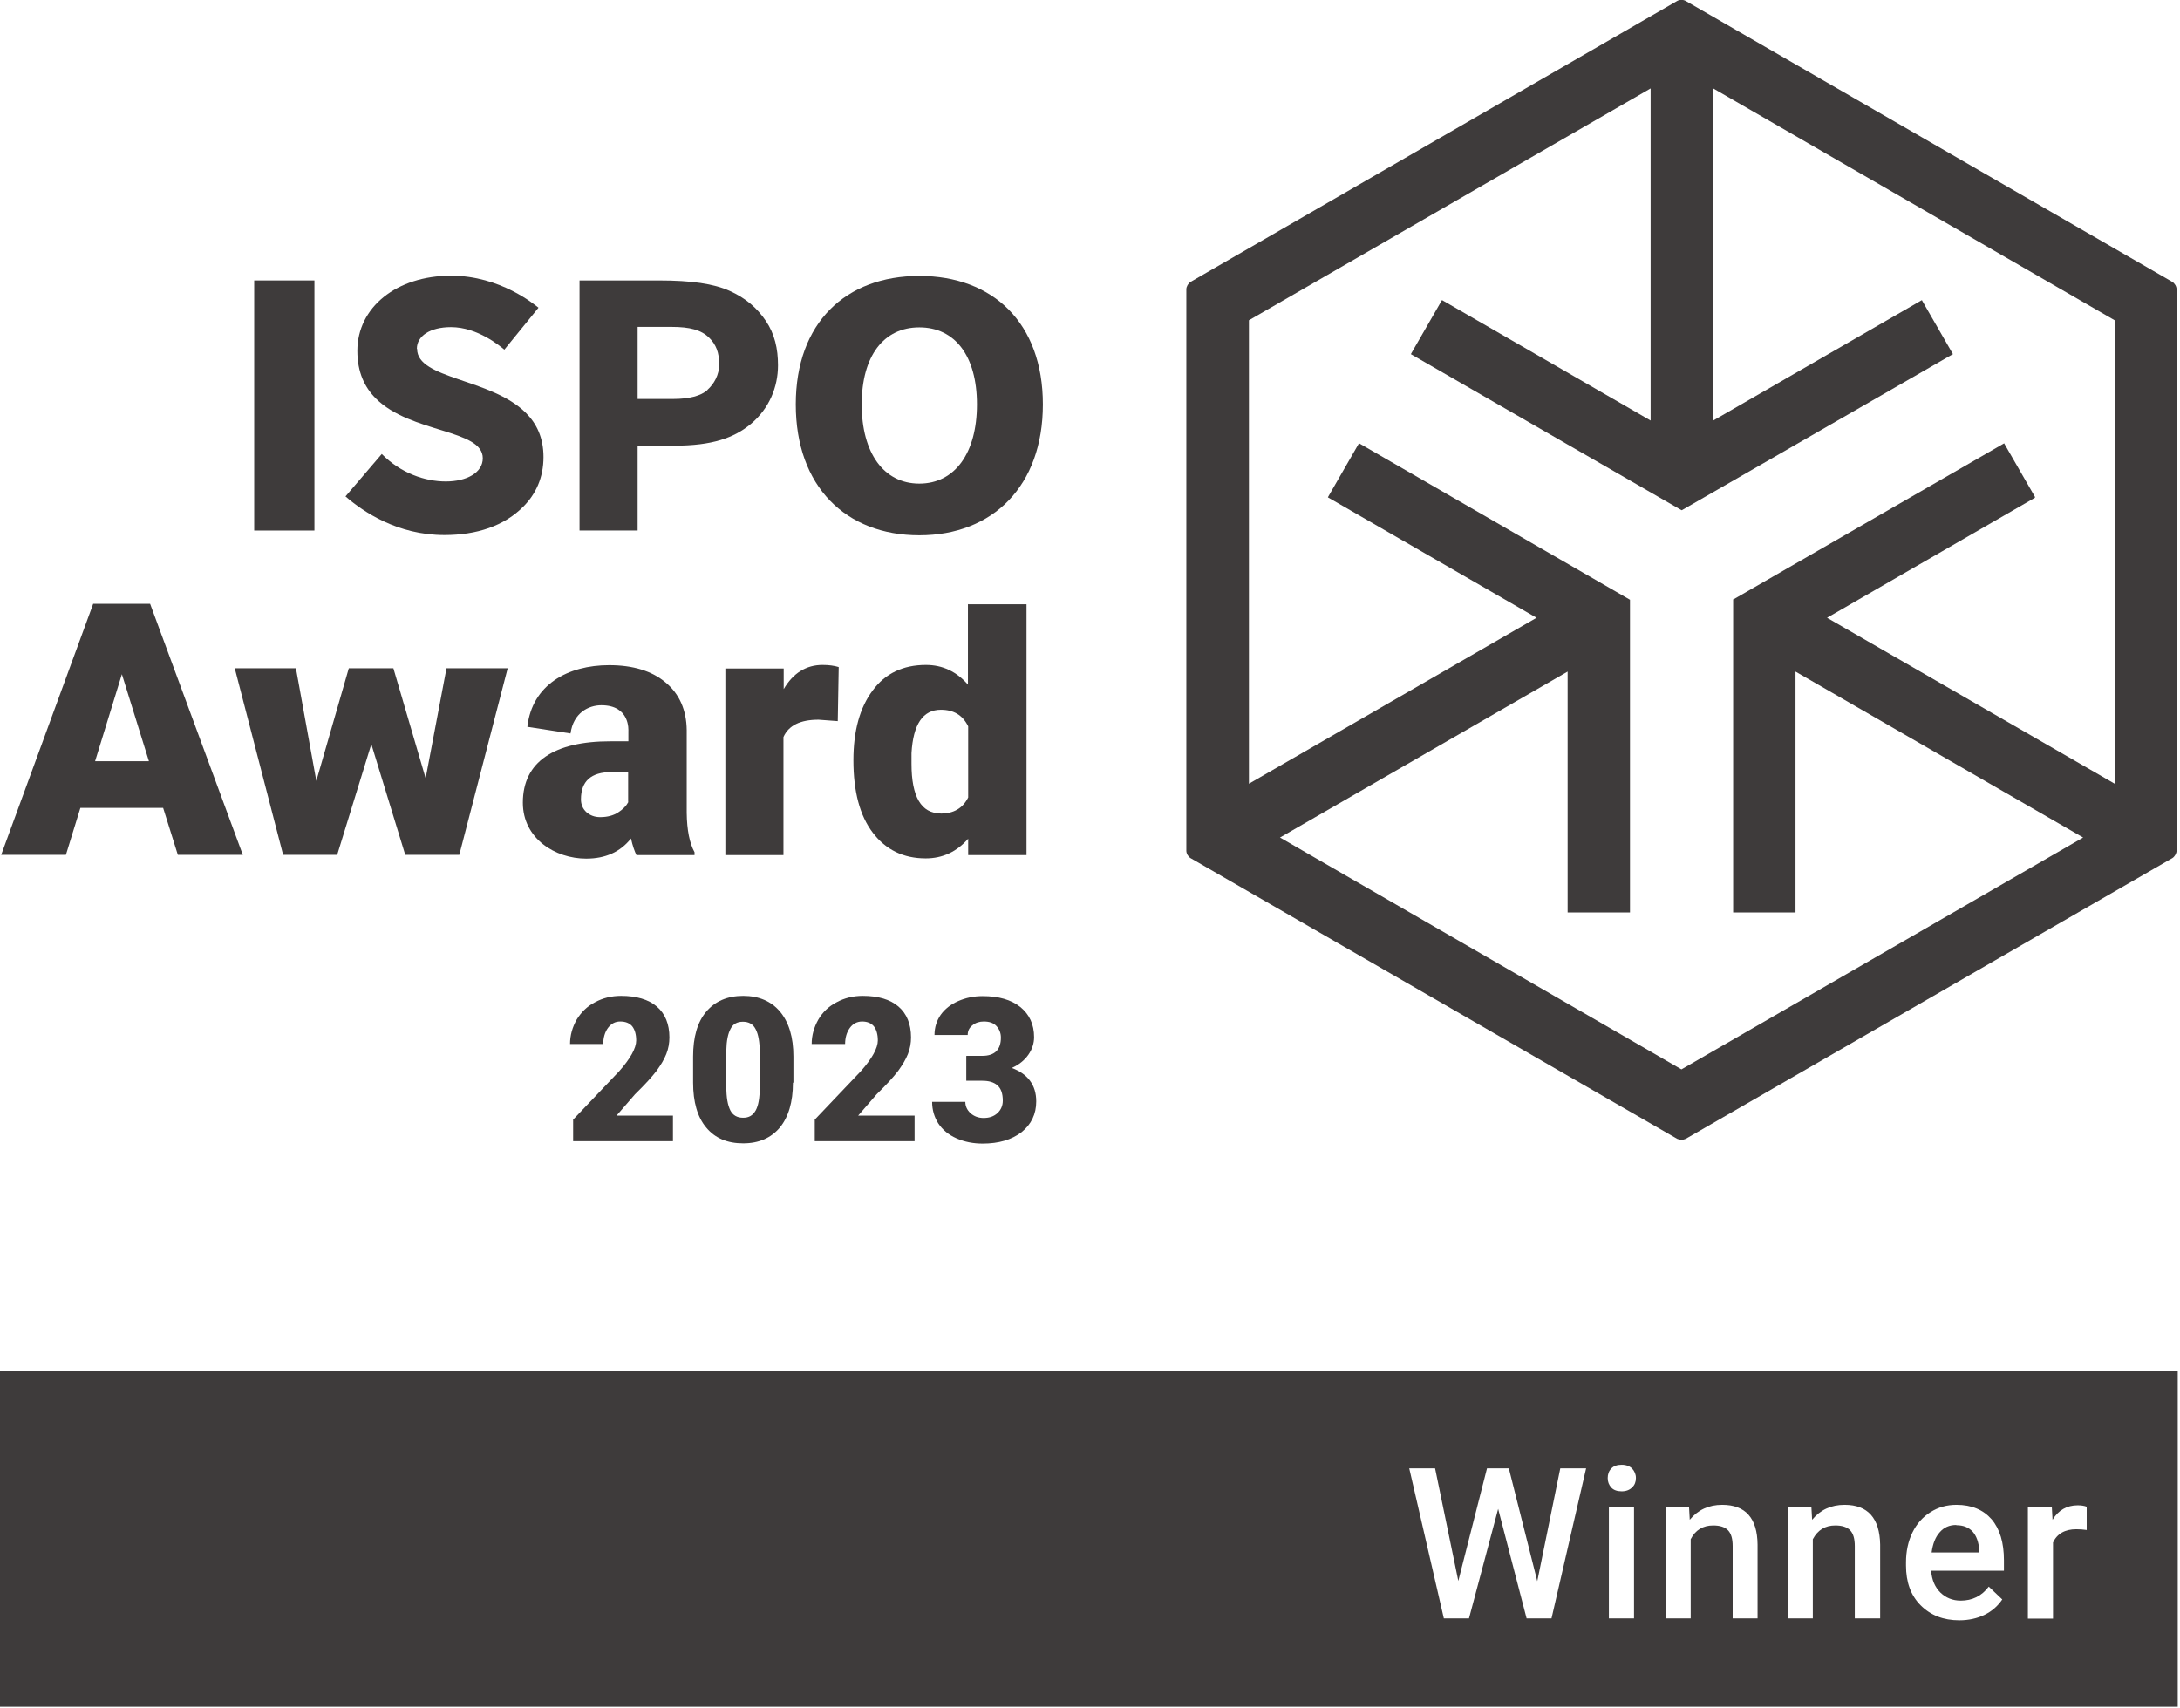
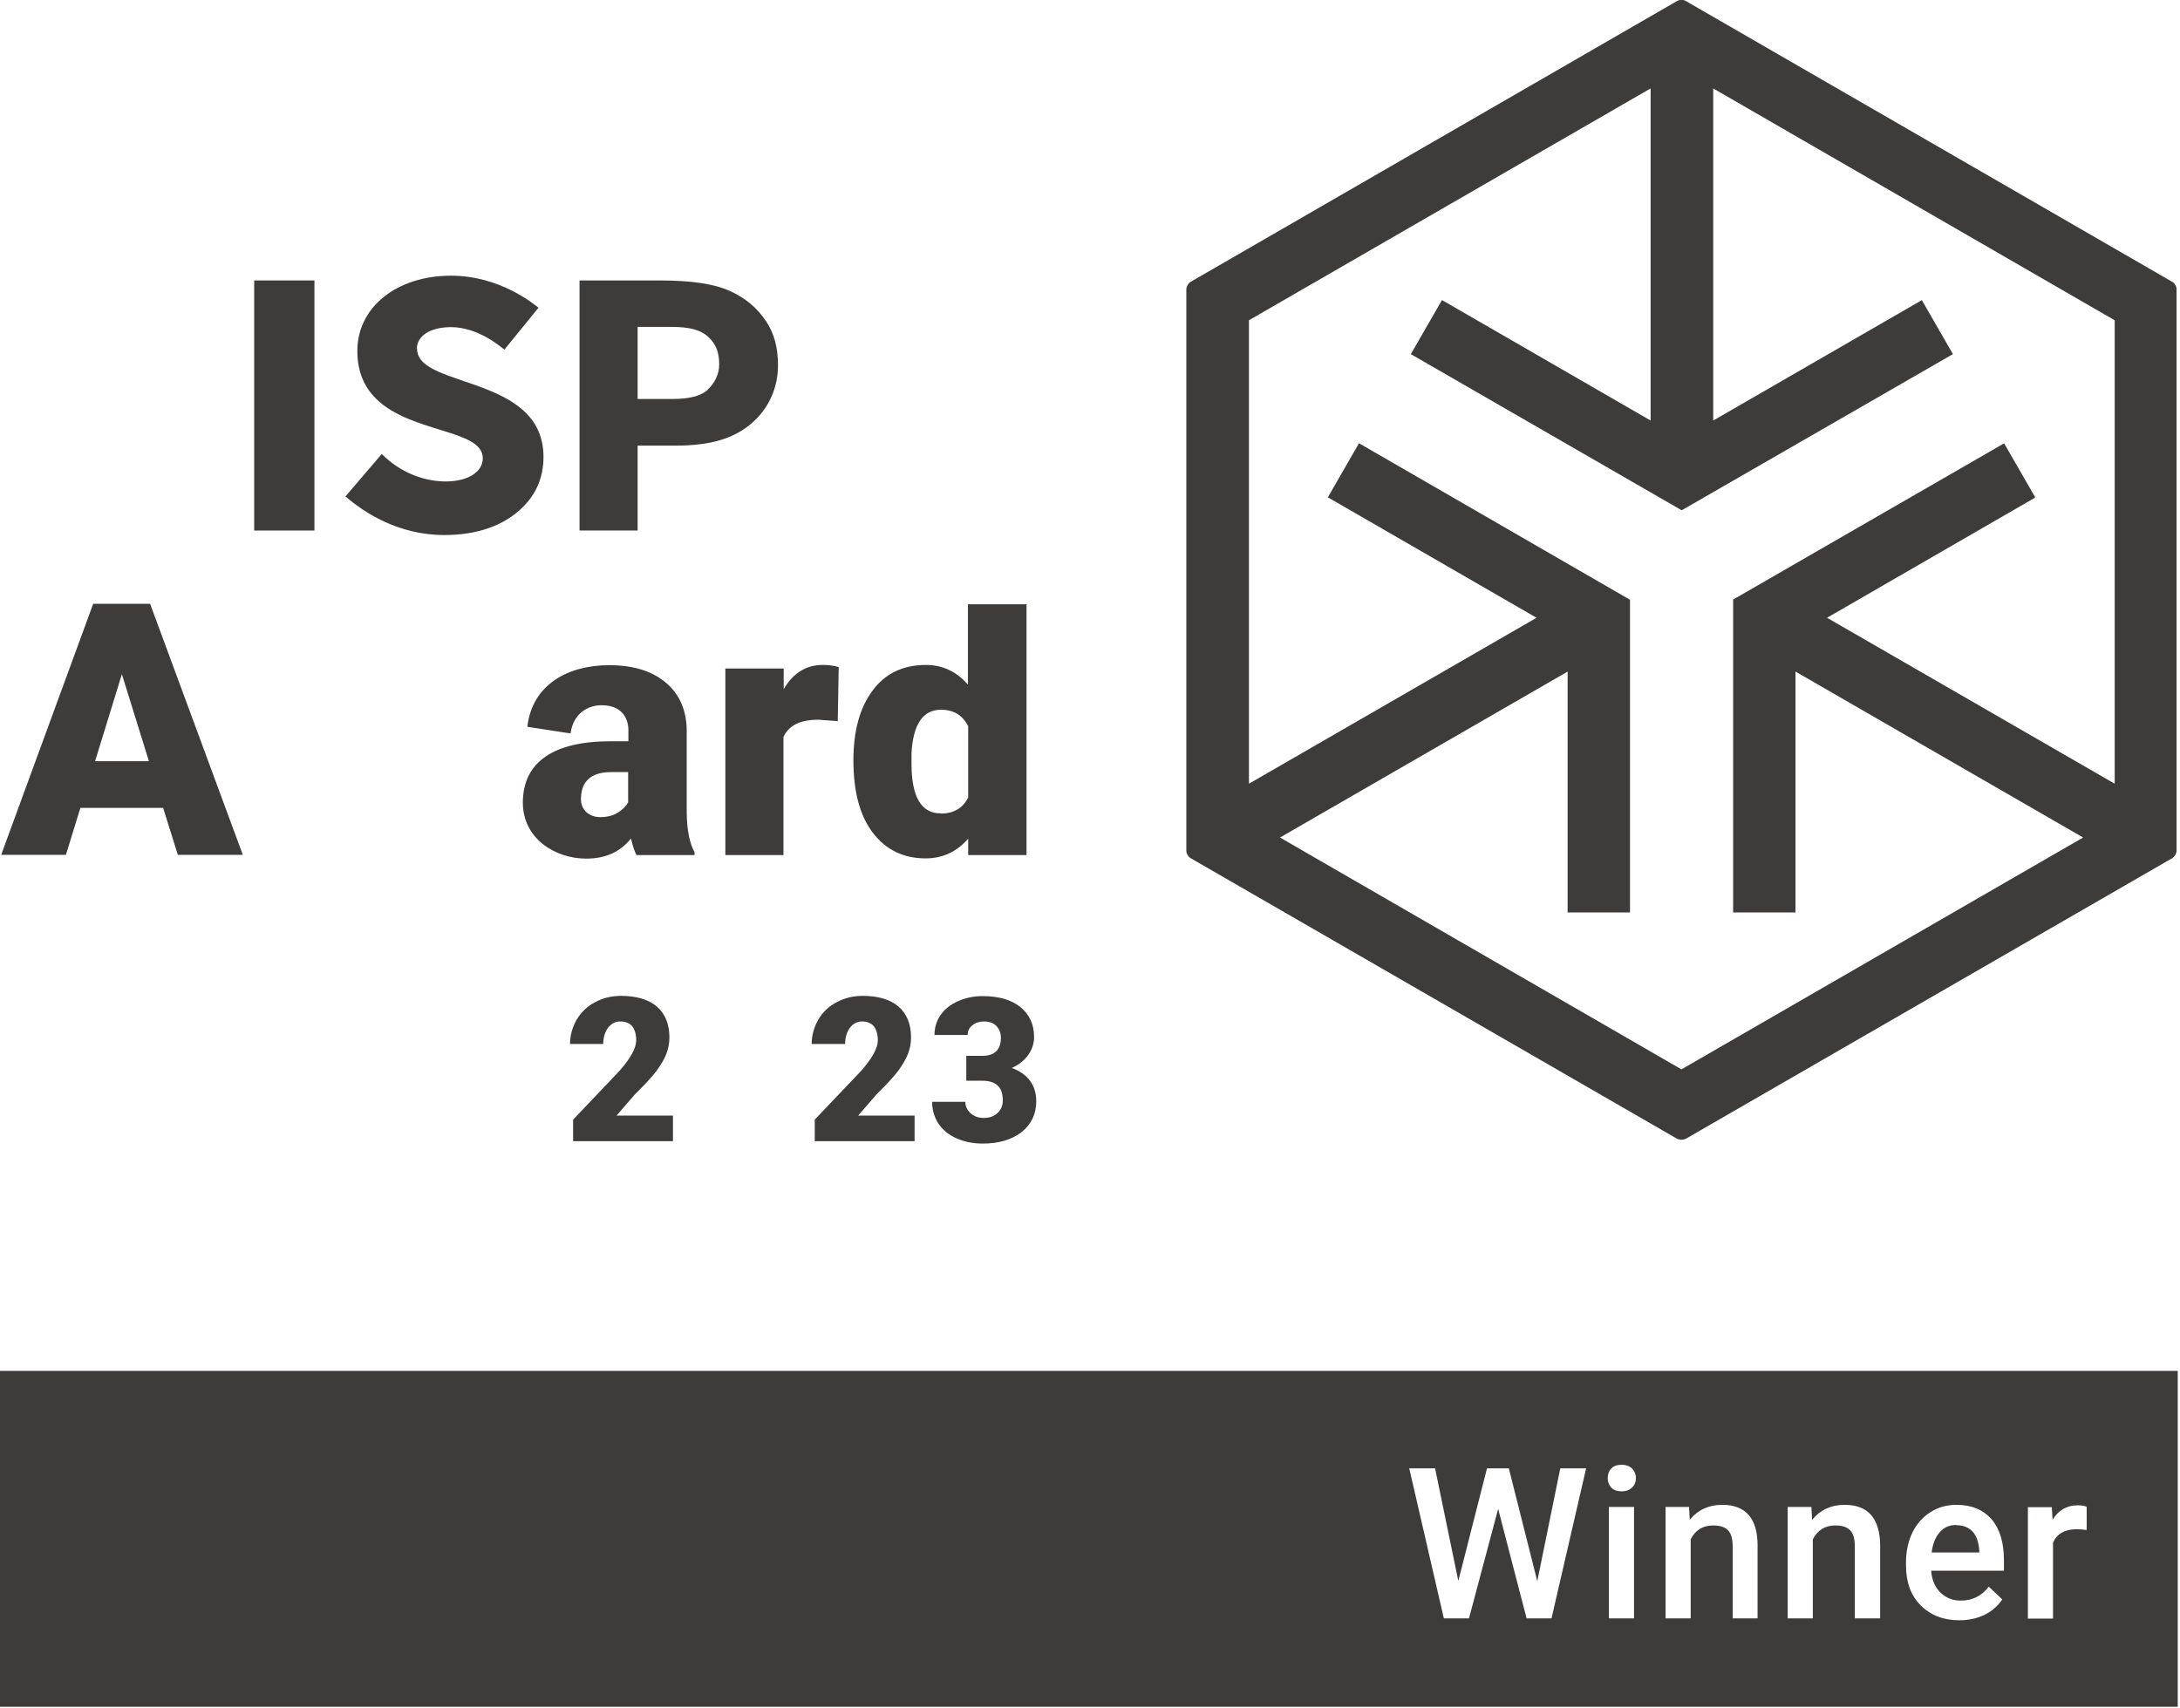
<svg xmlns="http://www.w3.org/2000/svg" width="356" height="279" viewBox="0 0 356 279" fill="none">
  <g clip-path="url(#clip0_288_867)">
    <path d="M51.347 45.803H41.511V86.65H51.347V45.803Z" fill="#3E3B3B" />
    <path d="M125.075 52.424C123.643 50.294 121.745 48.668 119.151 47.506C116.556 46.345 112.916 45.803 107.611 45.803H94.639V86.65H104.126V72.789H110.128C116.247 72.789 119.848 71.55 122.636 69.227C125.618 66.71 127.05 63.226 127.05 59.664C127.05 56.953 126.508 54.553 125.075 52.424ZM115.55 63.69C114.465 64.658 112.568 65.162 109.935 65.162H104.126V53.392H109.664C112.684 53.392 114.504 53.895 115.782 55.134C116.944 56.257 117.447 57.612 117.447 59.509C117.447 61.251 116.595 62.722 115.511 63.69" fill="#3E3B3B" />
-     <path d="M129.954 66.052C129.954 52.695 138.125 45.067 150.129 45.067C162.133 45.067 170.304 52.733 170.304 66.052C170.304 79.371 162.133 87.424 150.129 87.424C138.125 87.424 129.954 79.449 129.954 66.052ZM159.539 66.052C159.539 58.115 155.938 53.469 150.129 53.469C144.321 53.469 140.719 58.115 140.719 66.052C140.719 73.989 144.321 78.984 150.129 78.984C155.938 78.984 159.539 73.989 159.539 66.052Z" fill="#3E3B3B" />
    <path d="M68.075 56.953C68.075 54.901 70.205 53.43 73.651 53.43C78.027 53.43 81.706 56.566 82.364 57.108L87.94 50.255C87.32 49.791 81.744 45.028 73.651 45.028C64.784 45.028 58.356 50.178 58.356 57.302C58.356 60.825 59.556 63.264 61.376 65.084C67.068 70.776 78.84 70.079 78.84 74.841C78.84 77.203 76.207 78.635 72.799 78.635C69.392 78.635 65.442 77.28 62.344 74.144L56.419 81.075C59.324 83.591 64.9 87.385 72.567 87.385C77.833 87.385 82.325 85.914 85.462 82.739C87.475 80.726 88.753 78.055 88.753 74.647C88.753 71.473 87.63 69.188 85.888 67.446C80.195 61.754 68.114 61.948 68.114 56.992" fill="#3E3B3B" />
    <path d="M354.742 46.035L275.282 0.155C274.895 -0.077 274.275 -0.077 273.888 0.155L194.428 46.035C194.041 46.268 193.731 46.81 193.731 47.236V138.957C193.731 139.422 194.041 139.925 194.428 140.158L273.888 185.999C273.888 185.999 274.314 186.154 274.585 186.154C274.856 186.154 275.088 186.077 275.282 185.999L354.742 140.158C355.129 139.925 355.439 139.383 355.439 138.957V47.236C355.439 46.771 355.129 46.268 354.742 46.035ZM332.205 81.307L332.36 81.23L327.365 72.557L327.287 72.402L283.104 97.878H283.027V149.024H293.211V109.687L340.182 136.789L274.585 174.655L209.027 136.789L255.998 109.687V149.024H266.182V97.956L222.077 72.479L221.922 72.402L216.926 81.075L216.849 81.23L250.925 100.898L203.954 128V52.307L269.551 14.442V68.685L235.63 49.094L235.475 49.017L230.479 57.689L230.402 57.844L274.585 83.32H274.662L318.768 57.922L318.923 57.844L313.928 49.171L313.85 49.017L279.774 68.685V14.442L345.332 52.307V128L298.361 100.898L332.282 81.307H332.205Z" fill="#3E3B3B" />
    <path d="M26.68 131.95H13.127L10.765 139.616H0.193L15.218 98.614H24.512L39.652 139.616H29.042L26.641 131.95H26.68ZM15.489 124.322H24.318L19.904 110.113L15.528 124.322H15.489Z" fill="#3E3B3B" />
-     <path d="M69.508 127.11L72.915 109.145H82.906L75.006 139.616H66.177L60.64 121.535L55.064 139.616H46.235L38.336 109.145H48.326L51.656 127.536L56.961 109.145H64.241L69.508 127.11Z" fill="#3E3B3B" />
    <path d="M112.142 132.724V119.25C112.103 115.959 110.941 113.326 108.696 111.468C106.45 109.571 103.352 108.641 99.48 108.641C92.742 108.641 86.894 111.816 86.12 118.708L93.168 119.792C93.632 116.424 96.111 115.185 98.202 115.185C102.926 115.185 102.616 119.289 102.616 119.444V121.07H99.673C90.496 121.07 85.384 124.399 85.384 131.098C85.384 136.983 90.689 140.235 95.723 140.235C98.86 140.235 101.299 139.151 103.042 136.944C103.313 138.144 103.623 139.035 103.933 139.654H113.42V139.19C112.607 137.718 112.181 135.589 112.142 132.762M102.616 130.981C102.268 131.64 101.725 132.182 100.951 132.685C100.176 133.188 99.208 133.459 98.008 133.459C97.117 133.459 96.382 133.188 95.762 132.646C95.181 132.104 94.871 131.407 94.871 130.556C94.871 127.574 96.537 126.103 99.828 126.103H102.577V130.981H102.616Z" fill="#3E3B3B" />
    <path d="M134.33 108.603C131.659 108.603 129.529 109.919 127.98 112.552V109.184H118.454V139.654H127.941V120.373C128.793 118.476 130.69 117.547 133.672 117.547L136.809 117.779L136.964 108.951C136.228 108.719 135.337 108.603 134.33 108.603Z" fill="#3E3B3B" />
    <path d="M158.067 98.652V111.816C156.209 109.687 153.924 108.603 151.213 108.603C147.457 108.603 144.553 109.997 142.501 112.784C140.41 115.572 139.364 119.366 139.364 124.167C139.364 129.278 140.41 133.227 142.54 136.015C144.669 138.802 147.535 140.196 151.175 140.196C153.924 140.196 156.248 139.112 158.106 136.983V139.654H167.632V98.691H158.106L158.067 98.652ZM153.576 132.84C150.439 132.84 148.851 130.13 148.851 124.748V123.006C149.122 118.282 150.71 115.92 153.653 115.92C155.744 115.92 157.216 116.811 158.106 118.631V130.246C157.216 132.027 155.705 132.879 153.614 132.879" fill="#3E3B3B" />
    <path d="M319.465 249.07C318.342 249.07 317.451 249.457 316.754 250.271C316.057 251.045 315.631 252.129 315.438 253.562H323.221V253.252C323.144 251.897 322.757 250.851 322.137 250.154C321.479 249.457 320.627 249.109 319.465 249.109" fill="#3E3B3B" />
    <path d="M0 278.767H355.632V223.904H0V278.767ZM253.365 264.325H249.299L244.652 246.438L239.889 264.325H235.785L230.131 239.817H234.352L238.147 258.208L242.832 239.817H246.395L251.042 258.247L254.798 239.817H259.018L253.365 264.325ZM266.841 264.325H262.736V246.128H266.841V264.325ZM266.531 242.953C266.105 243.34 265.563 243.573 264.827 243.573C264.091 243.573 263.51 243.379 263.123 242.953C262.736 242.527 262.542 242.024 262.542 241.404C262.542 240.785 262.736 240.243 263.123 239.856C263.51 239.43 264.091 239.236 264.827 239.236C265.563 239.236 266.143 239.469 266.531 239.856C266.918 240.282 267.15 240.785 267.15 241.404C267.15 242.024 266.957 242.527 266.531 242.953ZM287.054 264.325H282.949V252.516C282.949 251.355 282.717 250.503 282.214 249.961C281.71 249.419 280.897 249.148 279.774 249.148C278.109 249.148 276.87 249.884 276.095 251.394V264.325H271.991V246.128H275.824L275.94 248.219C277.296 246.593 279.038 245.779 281.245 245.779C285.04 245.779 286.977 247.948 287.015 252.284V264.325H287.054ZM306.996 264.325H302.892V252.516C302.892 251.355 302.659 250.503 302.156 249.961C301.653 249.419 300.839 249.148 299.716 249.148C298.051 249.148 296.851 249.884 296.038 251.394V264.325H291.933V246.128H295.805L295.922 248.219C297.277 246.593 299.019 245.779 301.227 245.779C305.021 245.779 306.958 247.948 307.035 252.284V264.325H306.996ZM327.248 256.543H315.361C315.477 258.053 315.98 259.214 316.871 260.105C317.761 260.957 318.846 261.421 320.201 261.421C322.06 261.421 323.609 260.686 324.77 259.137L326.977 261.228C326.242 262.312 325.274 263.164 324.073 263.744C322.873 264.325 321.479 264.635 319.969 264.635C317.374 264.635 315.283 263.822 313.657 262.196C312.03 260.57 311.256 258.401 311.256 255.691V255.188C311.256 253.368 311.604 251.742 312.301 250.309C312.998 248.877 314.005 247.754 315.244 246.98C316.522 246.167 317.916 245.779 319.504 245.779C321.982 245.779 323.88 246.593 325.235 248.141C326.59 249.729 327.248 251.974 327.248 254.839V256.504V256.543ZM340.724 249.884C340.182 249.806 339.64 249.767 339.059 249.767C337.2 249.767 335.922 250.503 335.264 251.936V264.364H331.159V246.167H335.071L335.187 248.219C336.155 246.631 337.549 245.857 339.291 245.857C339.872 245.857 340.376 245.934 340.763 246.089V249.922L340.724 249.884Z" fill="#3E3B3B" />
    <path d="M109.934 186.386H93.593V182.863L101.106 174.965C102.964 172.874 103.894 171.17 103.894 169.931C103.894 168.925 103.661 168.15 103.235 167.608C102.809 167.105 102.151 166.834 101.299 166.834C100.447 166.834 99.828 167.182 99.286 167.879C98.782 168.576 98.511 169.467 98.511 170.512H93.09C93.09 169.079 93.477 167.763 94.174 166.524C94.91 165.324 95.878 164.356 97.156 163.698C98.434 163.001 99.867 162.652 101.415 162.652C103.932 162.652 105.907 163.233 107.263 164.395C108.618 165.556 109.315 167.26 109.315 169.428C109.315 170.357 109.16 171.248 108.812 172.138C108.463 173.029 107.921 173.919 107.224 174.887C106.488 175.855 105.326 177.133 103.7 178.72L100.68 182.205H109.896V186.386H109.934Z" fill="#3E3B3B" />
-     <path d="M129.49 176.823C129.49 179.998 128.754 182.437 127.36 184.141C125.927 185.844 123.952 186.735 121.358 186.735C118.763 186.735 116.75 185.883 115.317 184.141C113.884 182.437 113.187 179.959 113.187 176.823V172.564C113.187 169.389 113.884 166.95 115.317 165.246C116.75 163.543 118.763 162.652 121.358 162.652C123.952 162.652 125.966 163.543 127.399 165.246C128.831 166.989 129.567 169.389 129.567 172.564V176.823H129.49ZM124.069 171.867C124.069 170.202 123.836 168.925 123.41 168.112C122.984 167.26 122.287 166.873 121.319 166.873C120.351 166.873 119.693 167.26 119.306 168.034C118.88 168.808 118.647 169.97 118.609 171.519V177.481C118.609 179.262 118.841 180.501 119.267 181.353C119.693 182.166 120.39 182.553 121.358 182.553C122.326 182.553 122.946 182.166 123.41 181.353C123.836 180.579 124.069 179.34 124.069 177.636V171.828V171.867Z" fill="#3E3B3B" />
    <path d="M149.394 186.386H133.052V182.863L140.565 174.965C142.423 172.874 143.353 171.17 143.353 169.931C143.353 168.925 143.12 168.15 142.695 167.608C142.269 167.105 141.61 166.834 140.797 166.834C139.984 166.834 139.287 167.182 138.783 167.879C138.28 168.576 138.009 169.467 138.009 170.512H132.549C132.549 169.079 132.936 167.763 133.633 166.524C134.33 165.324 135.337 164.356 136.615 163.698C137.893 163.001 139.326 162.652 140.875 162.652C143.43 162.652 145.366 163.233 146.722 164.395C148.077 165.556 148.774 167.26 148.774 169.428C148.774 170.357 148.619 171.248 148.271 172.138C147.922 173.029 147.38 173.919 146.683 174.887C145.947 175.855 144.786 177.133 143.159 178.72L140.139 182.205H149.355V186.386H149.394Z" fill="#3E3B3B" />
    <path d="M157.835 172.448H160.391C162.443 172.448 163.45 171.442 163.45 169.467C163.45 168.693 163.179 168.073 162.714 167.57C162.249 167.066 161.552 166.834 160.662 166.834C159.965 166.834 159.307 167.028 158.803 167.454C158.261 167.88 158.029 168.383 158.029 169.041H152.607C152.607 167.802 152.956 166.718 153.614 165.75C154.311 164.782 155.241 164.047 156.48 163.504C157.719 162.962 159.035 162.691 160.468 162.691C163.063 162.691 165.115 163.272 166.625 164.472C168.097 165.673 168.871 167.299 168.871 169.39C168.871 170.396 168.561 171.364 167.942 172.255C167.322 173.145 166.432 173.881 165.231 174.423C166.47 174.887 167.477 175.546 168.174 176.475C168.871 177.404 169.22 178.527 169.22 179.882C169.22 181.973 168.406 183.638 166.819 184.915C165.192 186.154 163.101 186.774 160.468 186.774C158.958 186.774 157.525 186.503 156.209 185.922C154.892 185.341 153.924 184.528 153.227 183.483C152.569 182.437 152.22 181.276 152.22 179.959H157.641C157.641 180.656 157.912 181.276 158.493 181.818C159.074 182.321 159.771 182.592 160.623 182.592C161.591 182.592 162.327 182.321 162.908 181.779C163.45 181.276 163.76 180.579 163.76 179.766C163.76 178.566 163.45 177.753 162.869 177.249C162.288 176.746 161.475 176.514 160.429 176.514H157.796V172.487L157.835 172.448Z" fill="#3E3B3B" />
  </g>
  <defs>
    <clipPath id="clip0_288_867">
      <rect width="355.632" height="278.767" fill="white" />
    </clipPath>
  </defs>
</svg>